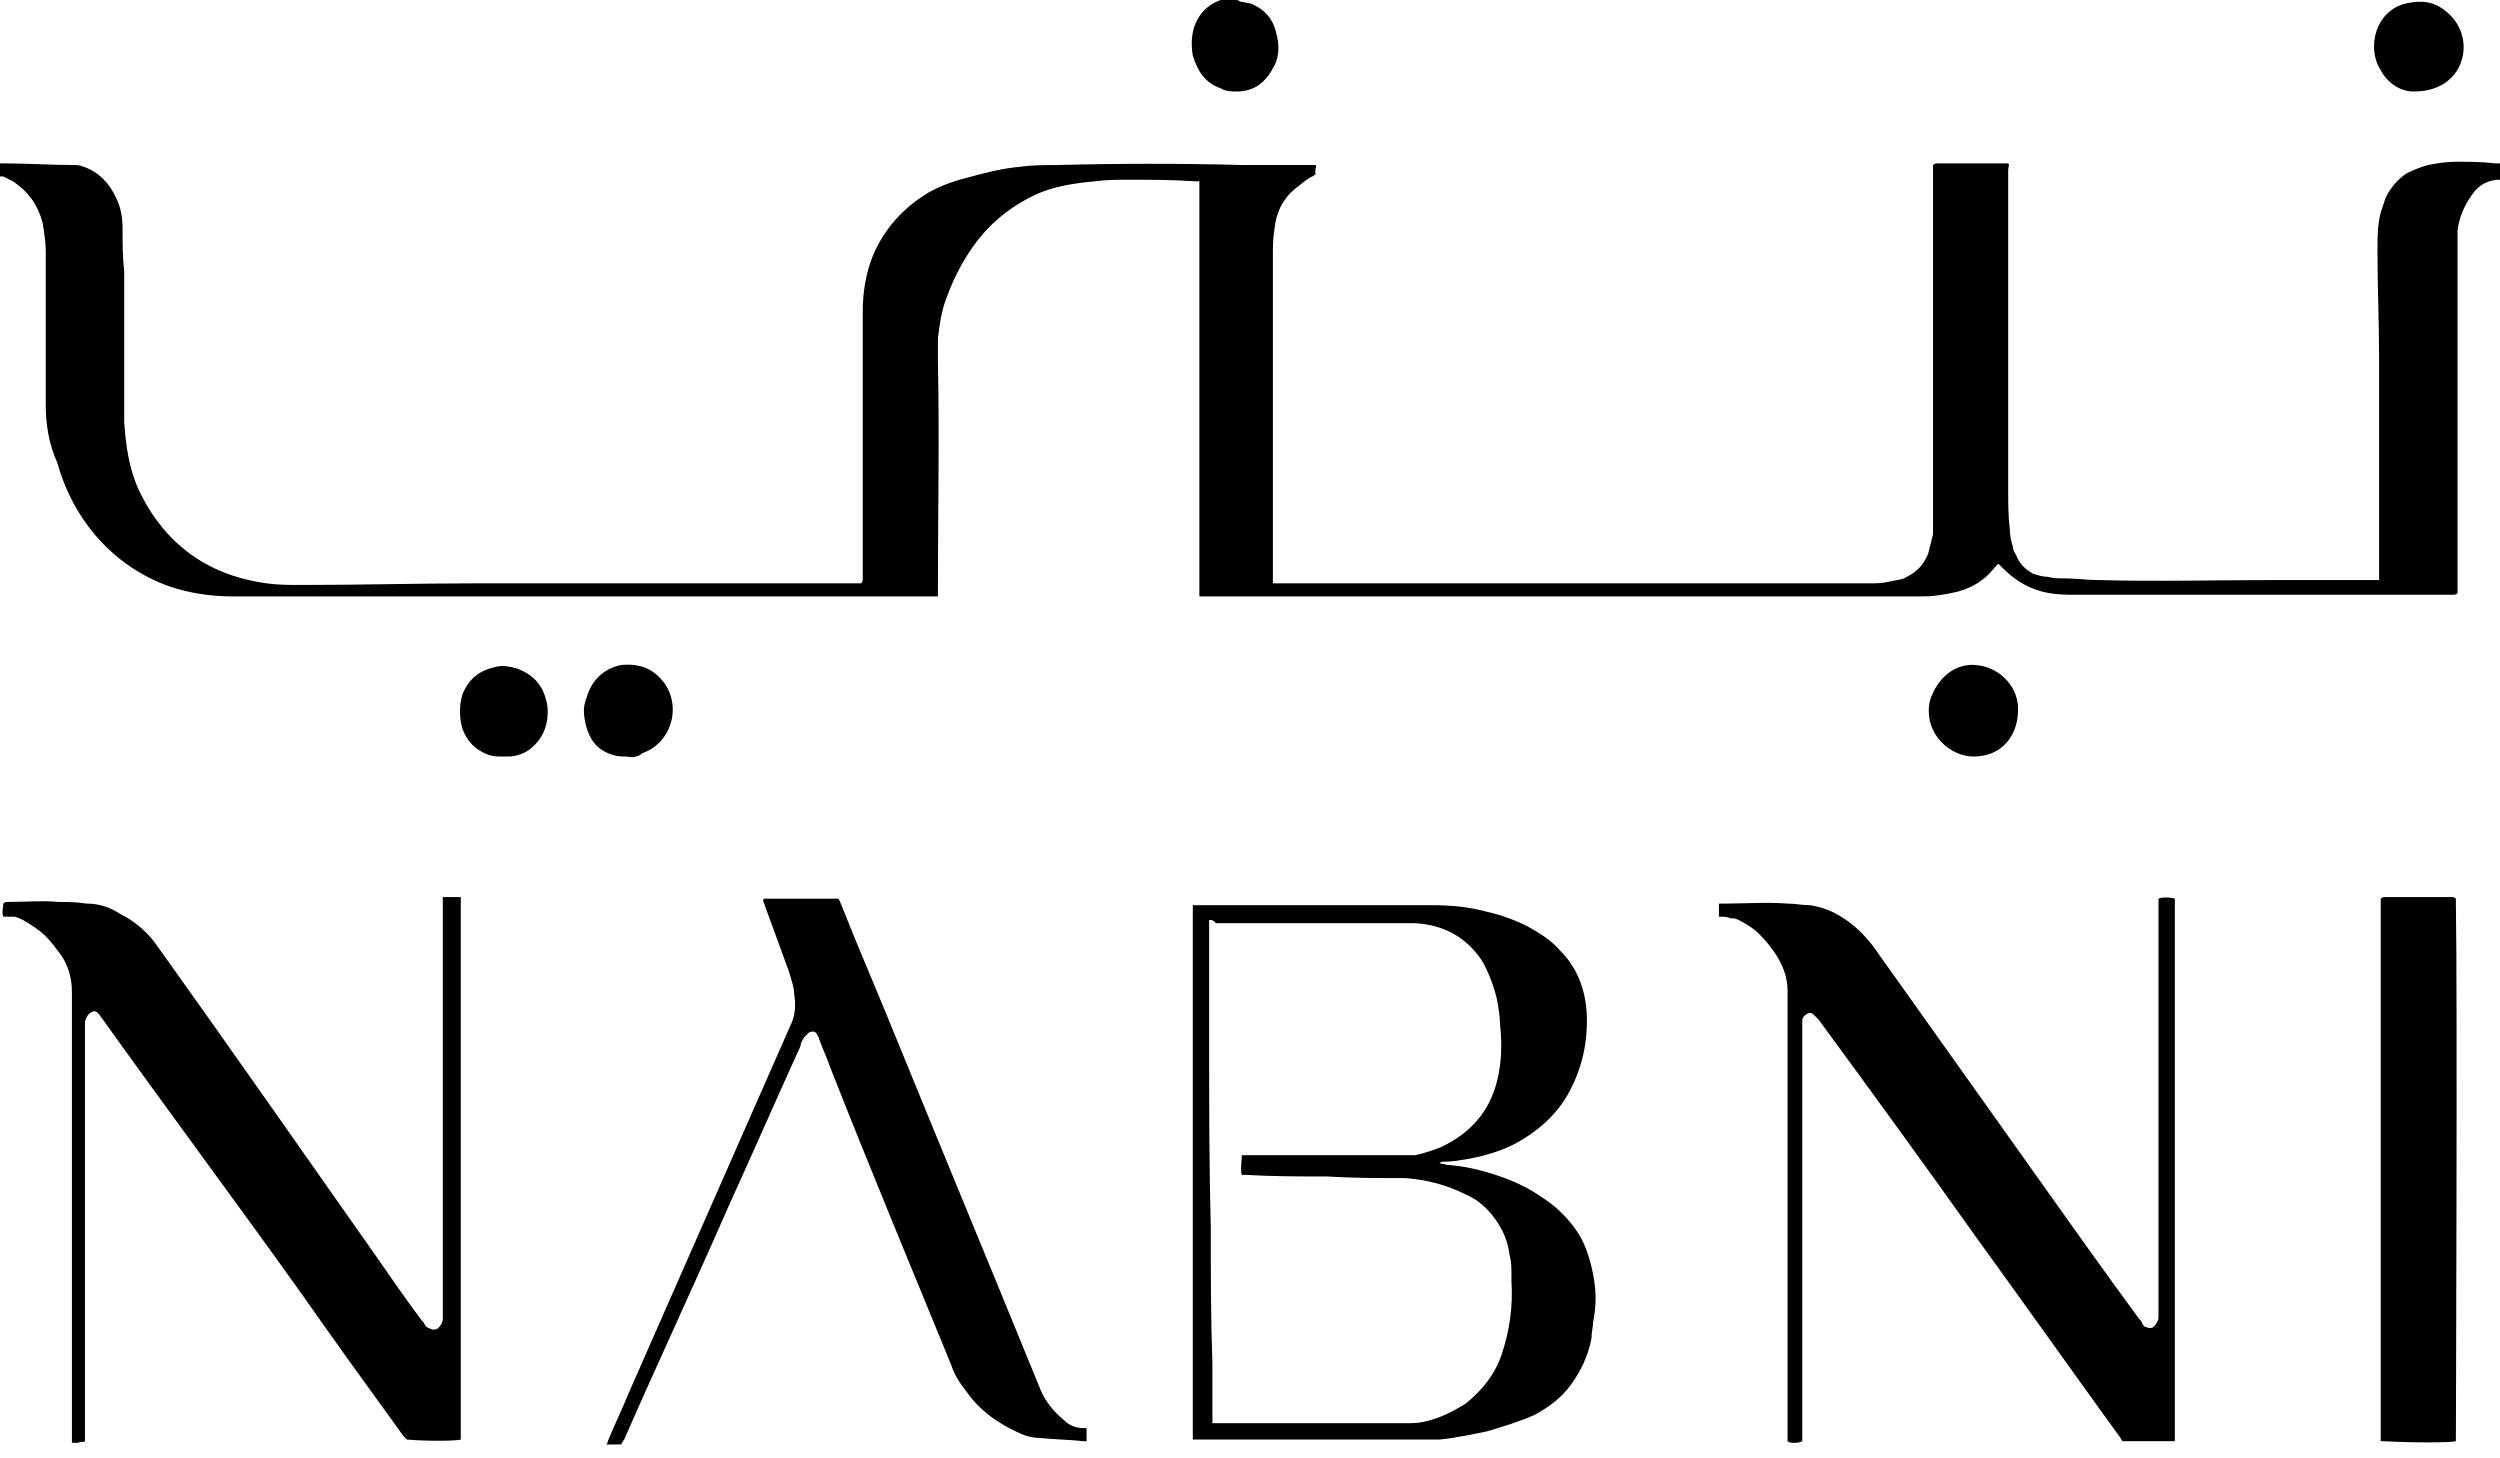
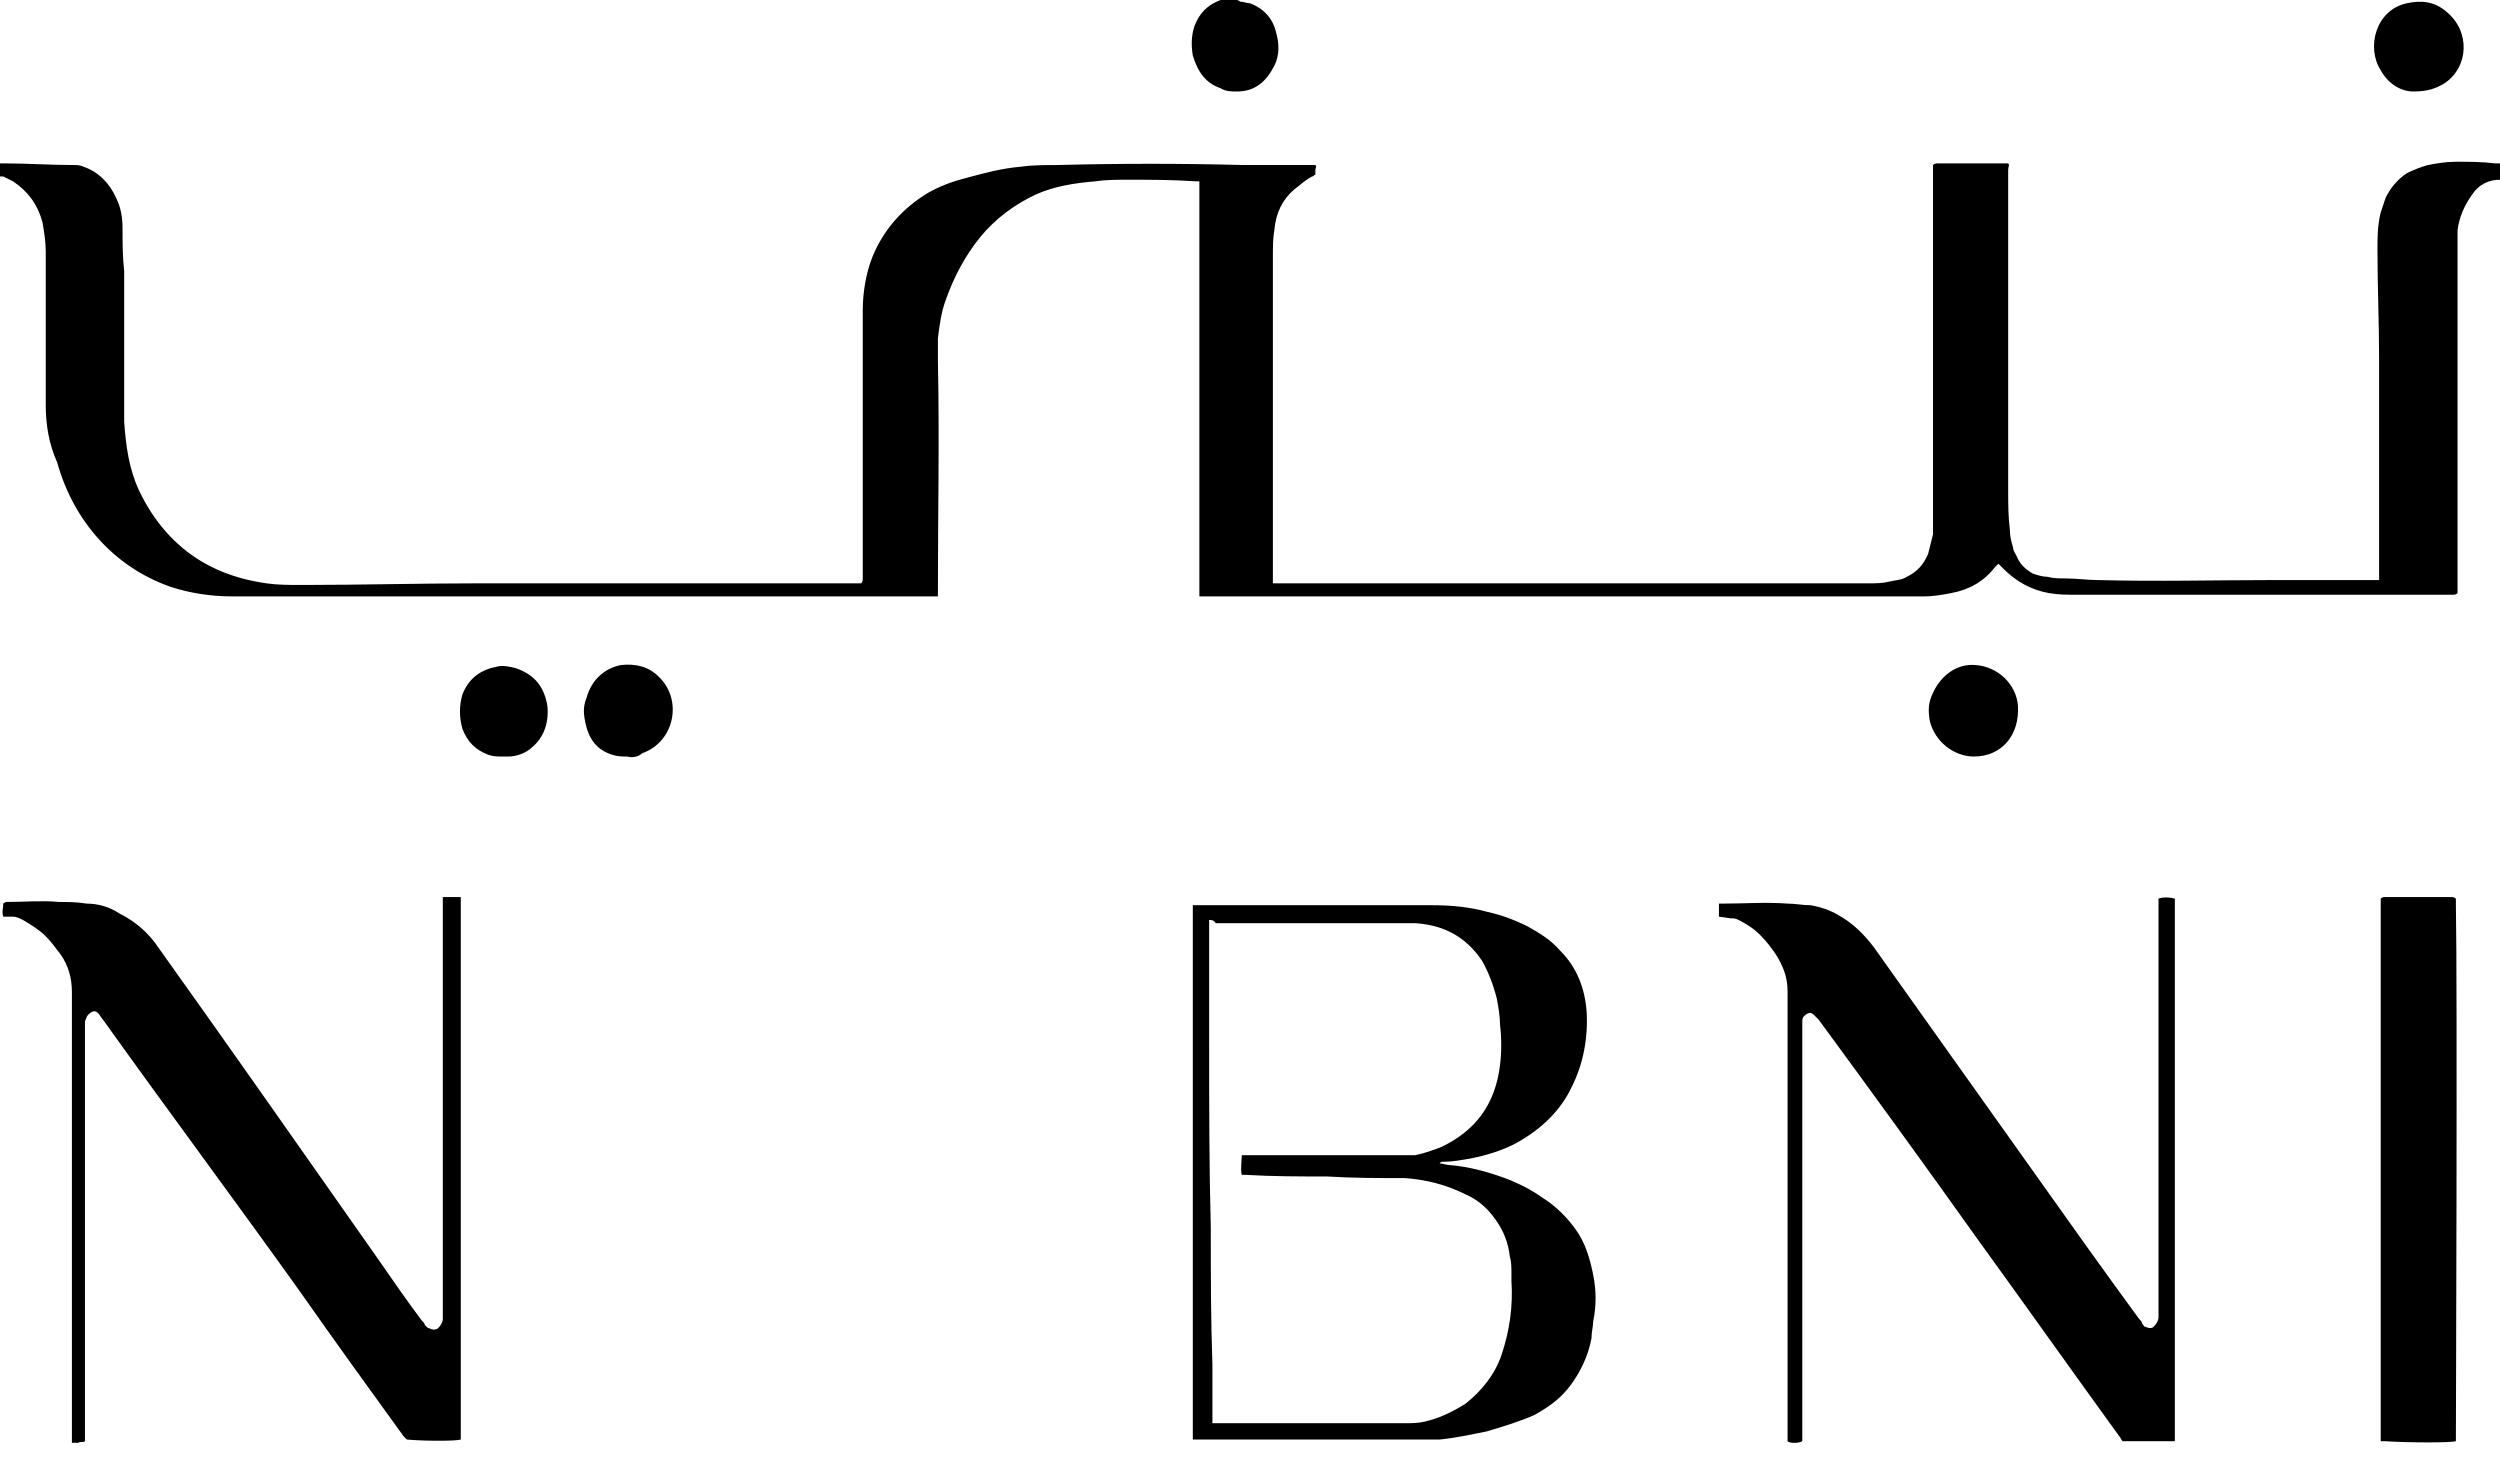
<svg xmlns="http://www.w3.org/2000/svg" xml:space="preserve" style="enable-background:new 0 0 153 89.2;" viewBox="0 0 153 89.2" y="0px" x="0px" id="Layer_1">
  <style type="text/css">
    .st0 {
      fill: #000;
    }
  </style>
  <g>
    <g>
      <path d="M0,10c0.1,0,0.2,0,0.3,0c1.4,0,2.8,0.1,4.2,0.1c0.2,0,0.4,0,0.6,0.1c0.9,0.3,1.6,1,2,1.9   c0.3,0.6,0.4,1.2,0.4,1.9c0,0.9,0,1.7,0.1,2.6c0,1.7,0,3.4,0,5.1c0,0.8,0,1.5,0,2.3c0,0.6,0,1.2,0,1.8c0.1,1.5,0.3,2.9,0.9,4.2   c0.9,1.9,2.2,3.4,3.9,4.4c1.2,0.7,2.5,1.1,3.9,1.3c0.7,0.1,1.4,0.1,2.2,0.1c3.6,0,7.1-0.1,10.7-0.1c5.2,0,10.4,0,15.6,0   c2.5,0,5.1,0,7.6,0h0.3c0.1-0.1,0.1-0.2,0.1-0.3c0-0.7,0-1.5,0-2.2c0-3.1,0-6.3,0-9.4c0-1.6,0-3.2,0-4.8c0-1.1,0.2-2.3,0.6-3.3   c0.7-1.7,1.9-3,3.4-3.9c0.7-0.4,1.5-0.7,2.3-0.9c1.1-0.3,2.2-0.6,3.4-0.7c0.7-0.1,1.5-0.1,2.2-0.1c3.8-0.1,7.6-0.1,11.4,0   c1.4,0,2.8,0,4.1,0c0.1,0,0.2,0,0.3,0c0.1,0.1,0,0.2,0,0.3c0,0.1,0,0.2,0,0.3c-0.1,0-0.1,0.1-0.2,0.1c-0.4,0.2-0.7,0.5-1.1,0.8   c-0.7,0.6-1.1,1.4-1.2,2.4c-0.1,0.6-0.1,1.1-0.1,1.7c0,3.1,0,6.2,0,9.3c0,3.2,0,6.4,0,9.6c0,0.3,0,0.5,0,0.8c0,0.1,0,0.2,0,0.3   c0.1,0,0.1,0,0.2,0c0.1,0,0.1,0,0.2,0c12,0,24.1,0,36.1,0c0.4,0,0.8,0,1.2-0.1c0.4-0.1,0.8-0.1,1.1-0.3c0.6-0.3,1-0.7,1.3-1.4   c0.1-0.4,0.2-0.8,0.3-1.2c0-0.3,0-0.6,0-1c0-5.5,0-10.9,0-16.4c0-1.6,0-3.2,0-4.9c0-0.1,0-0.2,0-0.3c0.1-0.1,0.2-0.1,0.3-0.1   c1.2,0,2.4,0,3.6,0c0.2,0,0.3,0,0.5,0c0.1,0,0.1,0,0.2,0c0.1,0.1,0,0.2,0,0.4c0,1.3,0,2.6,0,3.9c0,5.2,0,10.5,0,15.7   c0,0.8,0,1.6,0.1,2.4c0,0.4,0.1,0.8,0.2,1.1c0,0.2,0.1,0.3,0.2,0.5c0.2,0.5,0.5,0.8,1,1.1c0.3,0.1,0.6,0.2,0.9,0.2   c0.4,0.1,0.7,0.1,1.1,0.1c0.7,0,1.3,0.1,2,0.1c3.6,0.1,7.2,0,10.8,0c1.9,0,3.8,0,5.7,0c0.2,0,0.3,0,0.5,0c0.1,0,0.1,0,0.2,0   c0-0.1,0-0.3,0-0.4c0-1.9,0-3.7,0-5.6c0-2.5,0-5,0-7.5c0-2.2-0.1-4.5-0.1-6.7c0-0.8,0-1.5,0.2-2.3c0.1-0.3,0.2-0.6,0.3-0.9   c0.3-0.6,0.7-1.1,1.3-1.5c0.4-0.2,0.9-0.4,1.3-0.5c0.5-0.1,1.1-0.2,1.7-0.2c0.8,0,1.6,0,2.4,0.1c0.1,0,0.2,0,0.3,0v1   c-0.7,0-1.3,0.3-1.7,0.9c-0.5,0.7-0.8,1.4-0.9,2.2c0,0.1,0,0.2,0,0.4c0,5.8,0,11.7,0,17.5c0,1.3,0,2.7,0,4v0.3   c-0.1,0.1-0.2,0.1-0.3,0.1c-1.2,0-2.4,0-3.7,0c-5.8,0-11.5,0-17.3,0c-0.7,0-1.3,0-2,0c-0.6,0-1.1,0-1.7-0.1   c-1.1-0.2-2-0.7-2.8-1.5c-0.1-0.1-0.2-0.2-0.3-0.3c0,0,0,0,0,0c-0.1,0.1-0.1,0.1-0.2,0.2c-0.7,0.9-1.6,1.4-2.7,1.6   c-0.5,0.1-1.1,0.2-1.6,0.2c-1.4,0-2.9,0-4.3,0c-13.2,0-26.5,0-39.7,0h-0.4c0-0.1,0-0.1,0-0.2c0-0.1,0-0.2,0-0.3   c0-8.2,0-16.3,0-24.5c0-0.1,0-0.3,0-0.4c-0.1,0-0.1,0-0.2,0C71.8,11,70.4,11,69,11c-0.7,0-1.3,0-2,0.1c-1.2,0.1-2.5,0.3-3.6,0.8   c-1.3,0.6-2.5,1.5-3.4,2.6c-0.9,1.1-1.6,2.4-2.1,3.8c-0.3,0.8-0.4,1.6-0.5,2.4c0,0.5,0,0.9,0,1.4c0.1,4.7,0,9.4,0,14.1   c0,0.1,0,0.2,0,0.3c-0.1,0-0.2,0-0.3,0c-1.2,0-2.3,0-3.5,0c-13.1,0-26.3,0-39.4,0c-1.3,0-2.6-0.2-3.8-0.6c-3.4-1.2-5.9-4-6.9-7.6   C3,27.2,2.8,26,2.8,24.8c0-2.7,0-5.4,0-8.1c0-0.5,0-0.9,0-1.3c0-0.6-0.1-1.2-0.2-1.8c-0.3-1.1-0.9-1.9-1.8-2.5   c-0.2-0.1-0.4-0.2-0.6-0.3c-0.1,0-0.1,0-0.2,0V10z" class="st0">
      </path>
-       <path d="M37.1,88.5c0-0.1,0.1-0.2,0.1-0.3c0.4-1,0.9-2,1.3-3c3.3-7.5,6.6-15,9.9-22.5c0.3-0.6,0.3-1.3,0.2-1.9   c0-0.4-0.2-0.9-0.3-1.3c-0.5-1.4-1-2.7-1.5-4.1c0-0.1-0.1-0.2-0.1-0.3c0-0.1,0.1-0.1,0.1-0.1c0.2,0,0.4,0,0.6,0h3.6h0.3   c0.1,0.1,0.1,0.2,0.2,0.4c0.9,2.3,1.9,4.6,2.8,6.8c3.1,7.6,6.3,15.3,9.4,22.9c0.3,0.7,0.8,1.3,1.4,1.8c0.3,0.3,0.7,0.5,1.2,0.5   c0.1,0,0.1,0,0.1,0c0,0,0,0,0.1,0c0,0.3,0,0.5,0,0.8c-0.1,0-0.1,0-0.2,0c-0.9-0.1-1.8-0.1-2.7-0.2c-0.4,0-0.7-0.1-1-0.2   c-1.4-0.6-2.6-1.4-3.5-2.7c-0.4-0.5-0.7-1-0.9-1.6c-2.5-6.1-5-12.1-7.4-18.2c-0.2-0.6-0.5-1.2-0.7-1.8c0-0.1-0.1-0.1-0.1-0.2   c-0.1-0.2-0.3-0.2-0.5-0.1c-0.1,0.1-0.2,0.2-0.3,0.3c-0.1,0.2-0.2,0.3-0.2,0.5c-1.5,3.3-2.9,6.5-4.4,9.8   c-2.1,4.8-4.3,9.5-6.4,14.3c-0.1,0.1-0.1,0.2-0.2,0.3H37.1z" class="st0">
-       </path>
      <path d="M75.6,0c0.1,0,0.2,0,0.3,0.1c0.2,0,0.4,0.1,0.6,0.1c0.8,0.3,1.4,0.9,1.6,1.8c0.2,0.7,0.2,1.4-0.1,2   c-0.5,1-1.2,1.6-2.3,1.6c-0.3,0-0.7,0-1-0.2c-0.9-0.3-1.4-1-1.7-2c-0.1-0.6-0.1-1.2,0.1-1.8c0.3-0.8,0.8-1.3,1.6-1.6   c0.1,0,0.3-0.1,0.5-0.1c0.1,0,0.2,0,0.2-0.1H75.6z" class="st0">
      </path>
-       <path d="M105.2,56.1c0-0.3,0-0.5,0-0.8c0.1,0,0.2,0,0.3,0c1.3,0,2.6-0.1,3.9,0c0.5,0,0.9,0.1,1.4,0.1   c0.6,0.1,1.2,0.3,1.7,0.6c0.9,0.5,1.6,1.2,2.2,2c3.2,4.5,6.4,9,9.6,13.5c2.2,3.1,4.4,6.2,6.6,9.2c0.1,0.1,0.2,0.2,0.2,0.3   c0.1,0.1,0.1,0.2,0.2,0.2c0.2,0.1,0.4,0.1,0.5,0c0.2-0.2,0.3-0.4,0.3-0.6c0-0.1,0-0.2,0-0.3v-25V55c0.2-0.1,0.7-0.1,1,0   c0,0,0,0.1,0,0.1c0,11,0,22,0,33c0,0,0,0.1,0,0.1c0,0,0,0,0,0c0,0,0,0,0,0c-0.1,0-0.2,0-0.3,0c-1,0-1.9,0-2.9,0   c-0.1-0.1-0.1-0.2-0.2-0.3c-2.9-4-5.8-8.1-8.7-12.1c-3.2-4.5-6.4-8.9-9.7-13.4c-0.1-0.1-0.2-0.2-0.3-0.3c-0.2-0.2-0.4-0.1-0.6,0.1   c-0.1,0.1-0.1,0.2-0.1,0.4c0,0.1,0,0.2,0,0.3v24.9v0.4c-0.2,0.1-0.3,0.1-0.5,0.1c-0.1,0-0.3,0-0.4-0.1c0-0.1,0-0.2,0-0.3   c0-2,0-4,0-6c0-7.1,0-14.1,0-21.2c0-0.8-0.2-1.4-0.6-2.1c-0.3-0.5-0.7-1-1.1-1.4c-0.4-0.4-0.9-0.7-1.3-0.9   c-0.2-0.1-0.3-0.1-0.5-0.1C105.7,56.1,105.5,56.1,105.2,56.1" class="st0">
+       <path d="M105.2,56.1c0-0.3,0-0.5,0-0.8c0.1,0,0.2,0,0.3,0c1.3,0,2.6-0.1,3.9,0c0.5,0,0.9,0.1,1.4,0.1   c0.6,0.1,1.2,0.3,1.7,0.6c0.9,0.5,1.6,1.2,2.2,2c3.2,4.5,6.4,9,9.6,13.5c2.2,3.1,4.4,6.2,6.6,9.2c0.1,0.1,0.2,0.2,0.2,0.3   c0.1,0.1,0.1,0.2,0.2,0.2c0.2,0.1,0.4,0.1,0.5,0c0.2-0.2,0.3-0.4,0.3-0.6c0-0.1,0-0.2,0-0.3v-25V55c0.2-0.1,0.7-0.1,1,0   c0,0,0,0.1,0,0.1c0,11,0,22,0,33c0,0,0,0.1,0,0.1c0,0,0,0,0,0c0,0,0,0,0,0c-0.1,0-0.2,0-0.3,0c-1,0-1.9,0-2.9,0   c-0.1-0.1-0.1-0.2-0.2-0.3c-2.9-4-5.8-8.1-8.7-12.1c-3.2-4.5-6.4-8.9-9.7-13.4c-0.1-0.1-0.2-0.2-0.3-0.3c-0.2-0.2-0.4-0.1-0.6,0.1   c-0.1,0.1-0.1,0.2-0.1,0.4c0,0.1,0,0.2,0,0.3v24.9v0.4c-0.2,0.1-0.3,0.1-0.5,0.1c-0.1,0-0.3,0-0.4-0.1c0-0.1,0-0.2,0-0.3   c0-2,0-4,0-6c0-7.1,0-14.1,0-21.2c0-0.8-0.2-1.4-0.6-2.1c-0.3-0.5-0.7-1-1.1-1.4c-0.4-0.4-0.9-0.7-1.3-0.9   c-0.2-0.1-0.3-0.1-0.5-0.1" class="st0">
      </path>
      <path d="M27.2,54.9c0.4,0,0.7,0,1,0c0,0,0,0.1,0,0.1c0,11,0,22,0,33c0,0,0,0.1,0,0.1c-0.3,0.1-2.2,0.1-3.3,0   c-0.1-0.1-0.1-0.1-0.2-0.2c-2.1-2.9-4.2-5.8-6.3-8.8c-4-5.6-8.1-11.1-12.1-16.7c-0.1-0.1-0.2-0.3-0.3-0.4   c-0.2-0.2-0.4-0.1-0.6,0.1c-0.1,0.1-0.1,0.2-0.2,0.4c0,0.1,0,0.2,0,0.4c0,8.3,0,16.6,0,24.9c0,0.1,0,0.3,0,0.4   c-0.1,0.1-0.3,0-0.4,0.1c-0.1,0-0.3,0-0.4,0c0-0.1,0-0.1,0-0.2c0-0.1,0-0.2,0-0.3c0-9,0-18.1,0-27.1c0-0.8-0.2-1.6-0.7-2.3   c-0.3-0.4-0.6-0.8-0.9-1.1c-0.4-0.4-0.9-0.7-1.4-1c-0.2-0.1-0.4-0.2-0.6-0.2c-0.2,0-0.4,0-0.6,0c-0.1-0.3,0-0.5,0-0.8   c0.1-0.1,0.2-0.1,0.2-0.1c1.1,0,2.2-0.1,3.2,0c0.5,0,1.1,0,1.7,0.1c0.7,0,1.4,0.2,2,0.6c1,0.5,1.8,1.2,2.4,2.1   c4.5,6.3,8.9,12.6,13.4,19c0.9,1.3,1.8,2.6,2.7,3.8c0.1,0.1,0.2,0.2,0.2,0.3c0.1,0.1,0.2,0.2,0.3,0.2c0.2,0.1,0.3,0.1,0.5,0   c0.2-0.2,0.3-0.4,0.3-0.6c0-0.1,0-0.2,0-0.3v-25V54.9z" class="st0">
      </path>
      <path d="M74,56.3c0,0.3,0,0.5,0,0.7c0,2.3,0,4.6,0,6.9c0,3.7,0,7.5,0.1,11.2c0,2.8,0,5.6,0.1,8.4c0,1.1,0,2.1,0,3.2   c0,0.1,0,0.3,0,0.4c0.1,0,0.2,0,0.4,0c3.8,0,7.6,0,11.4,0c0.4,0,0.8,0,1.2-0.1c0.9-0.2,1.7-0.6,2.5-1.1c1-0.8,1.8-1.8,2.2-3   c0.5-1.5,0.7-3,0.6-4.5c0-0.2,0-0.4,0-0.5c0-0.3,0-0.7-0.1-1c-0.1-0.9-0.4-1.6-0.9-2.3c-0.5-0.7-1.1-1.2-1.8-1.5   c-1.2-0.6-2.4-0.9-3.7-1c-1.6,0-3.2,0-4.8-0.1c-1.7,0-3.3,0-5-0.1c-0.1,0-0.2,0-0.2,0c-0.1-0.3,0-0.9,0-1.2c0.1,0,0.2,0,0.4,0   c3.2,0,6.5,0,9.7,0c0.2,0,0.3,0,0.5,0c0.5-0.1,1.1-0.3,1.6-0.5c2.1-1,3.3-2.6,3.6-5c0.1-0.8,0.1-1.7,0-2.5c0-0.5-0.1-1.1-0.2-1.6   c-0.2-0.8-0.5-1.6-0.9-2.3c-1-1.5-2.4-2.2-4.1-2.3H74.4C74.3,56.3,74.1,56.3,74,56.3 M73,55.4c0,0,0.1,0,0.1,0c0.1,0,0.2,0,0.3,0   c4.8,0,9.5,0,14.3,0c1.1,0,2.2,0.1,3.3,0.4c0.9,0.2,1.7,0.5,2.5,0.9c0.7,0.4,1.4,0.8,2,1.5c1,1,1.5,2.3,1.6,3.7   c0.1,1.6-0.2,3.2-0.9,4.6c-0.7,1.5-1.9,2.6-3.3,3.4c-0.9,0.5-1.9,0.8-2.9,1c-0.6,0.1-1.1,0.2-1.7,0.2c-0.1,0-0.1,0-0.2,0.1   c0.2,0,0.4,0.1,0.6,0.1c1.2,0.1,2.3,0.4,3.4,0.8c0.8,0.3,1.6,0.7,2.3,1.2c0.8,0.5,1.5,1.2,2,1.9c0.6,0.8,0.9,1.8,1.1,2.8   c0.2,1,0.2,1.9,0,2.9c0,0.3-0.1,0.6-0.1,1c-0.2,1.1-0.7,2.1-1.3,2.9c-0.6,0.8-1.3,1.3-2.2,1.8C93,87,92,87.3,91,87.6   c-1,0.2-1.9,0.4-2.9,0.5c-0.3,0-0.7,0-1,0c-4.6,0-9.1,0-13.7,0c-0.1,0-0.3,0-0.4,0c0-0.1,0-0.1,0-0.2c0-0.1,0-0.1,0-0.2   c0-10.6,0-21.2,0-31.9C73,55.7,73,55.5,73,55.4" class="st0">
      </path>
      <path d="M150.3,88.2c-0.3,0.1-2.8,0.1-4.4,0c-0.1,0-0.1,0-0.2,0c0-0.1,0-0.1,0-0.2c0-0.1,0-0.2,0-0.3V55.4V55   c0.1-0.1,0.2-0.1,0.2-0.1c0.3,0,0.7,0,1,0c1,0,2.1,0,3.1,0c0.1,0,0.2,0,0.3,0.1c0,0.1,0,0.2,0,0.3   C150.4,60.5,150.3,87.9,150.3,88.2" class="st0">
      </path>
      <path d="M120.8,46.3c-1.2,0-2.4-0.9-2.7-2.2c-0.1-0.6-0.1-1.1,0.2-1.7c0.5-1.1,1.5-1.8,2.6-1.7   c1.4,0.1,2.5,1.2,2.6,2.5C123.6,45,122.5,46.3,120.8,46.3C120.9,46.3,120.8,46.3,120.8,46.3" class="st0">
      </path>
      <path d="M38.4,46.3c-0.3,0-0.6,0-0.9-0.1c-1-0.3-1.5-1-1.7-2.1c-0.1-0.5-0.1-0.9,0.1-1.4c0.3-1.1,1.1-1.8,2.1-2   c0.9-0.1,1.7,0.1,2.3,0.7c1.5,1.4,1,4-1,4.7C39.1,46.3,38.7,46.4,38.4,46.3" class="st0">
      </path>
      <path d="M30.8,46.3c-0.3,0-0.6,0-0.9-0.1c-0.8-0.3-1.3-0.8-1.6-1.6c-0.2-0.7-0.2-1.4,0-2.1c0.4-1,1.1-1.5,2.1-1.7   c0.4-0.1,0.8,0,1.2,0.1c1.1,0.4,1.7,1.1,1.9,2.3c0.1,1-0.2,1.9-0.9,2.5c-0.4,0.4-1,0.6-1.5,0.6C31,46.3,30.9,46.3,30.8,46.3" class="st0">
      </path>
      <path d="M147.7,5.6c-0.7,0-1.5-0.4-2-1.3c-0.9-1.4-0.3-3.7,1.6-4.1c0.9-0.2,1.7-0.1,2.4,0.5c1.5,1.2,1.4,3.4-0.1,4.4   C149.1,5.4,148.6,5.6,147.7,5.6" class="st0">
      </path>
    </g>
  </g>
</svg>